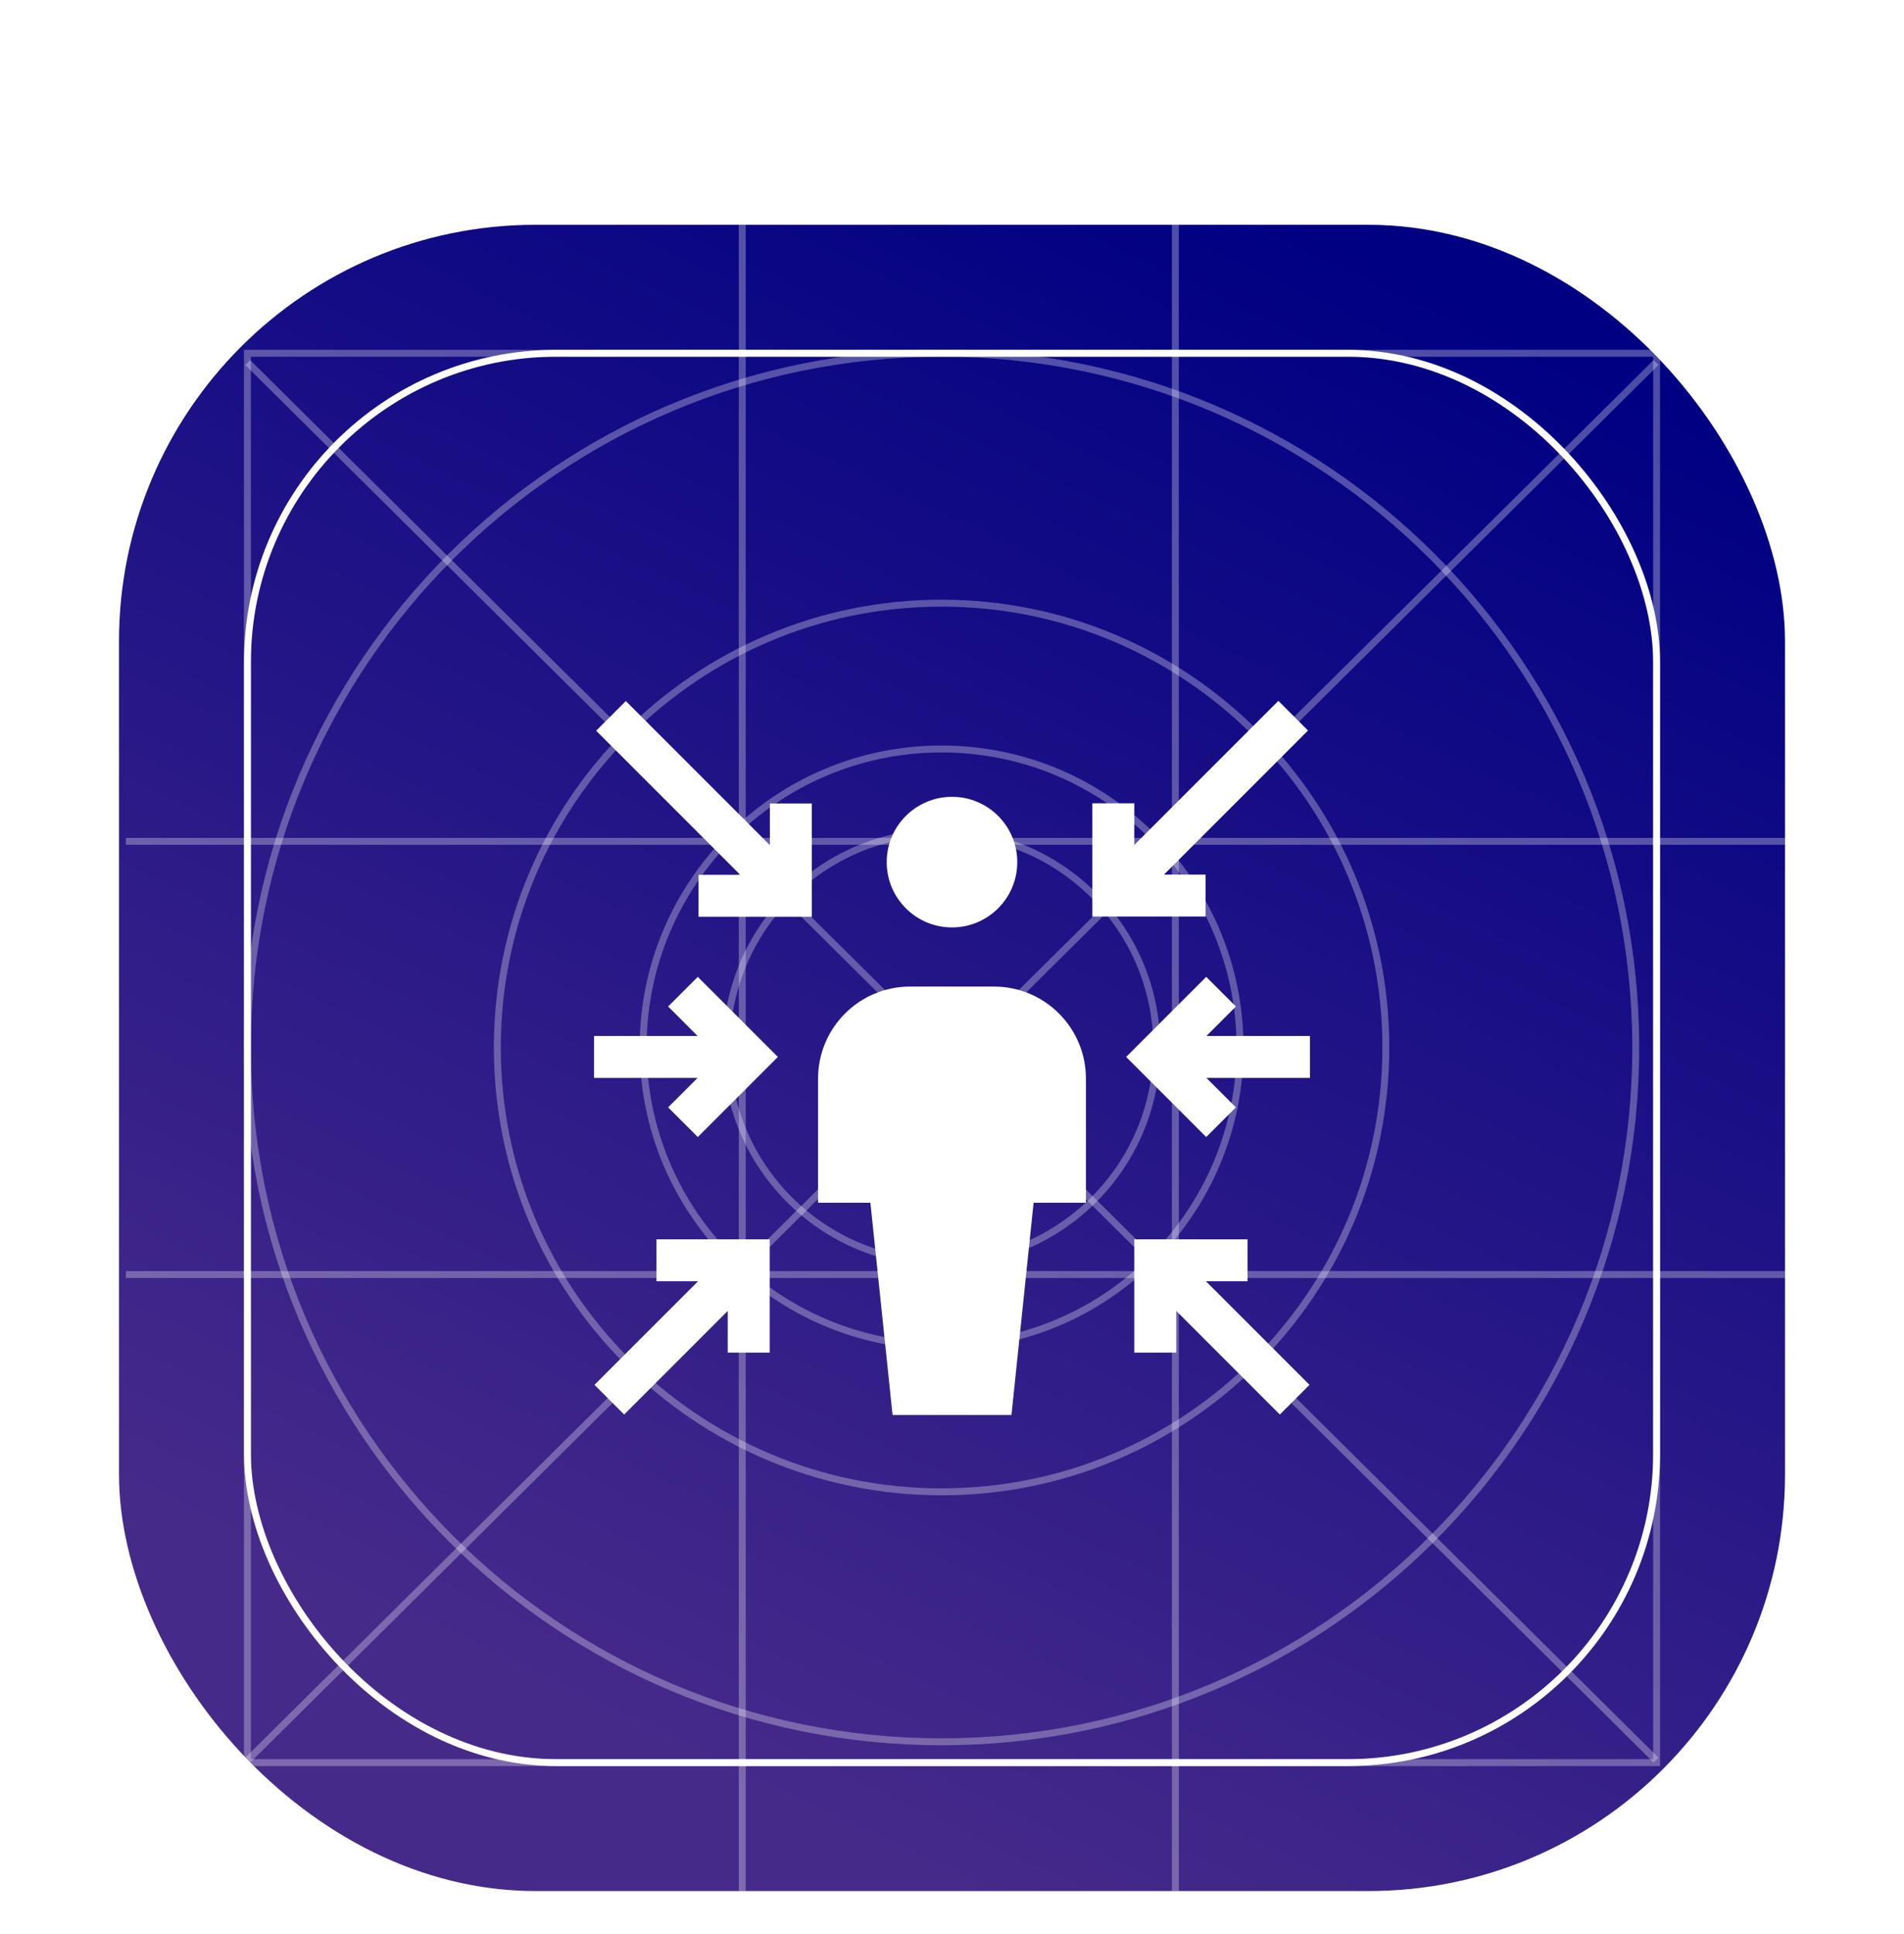
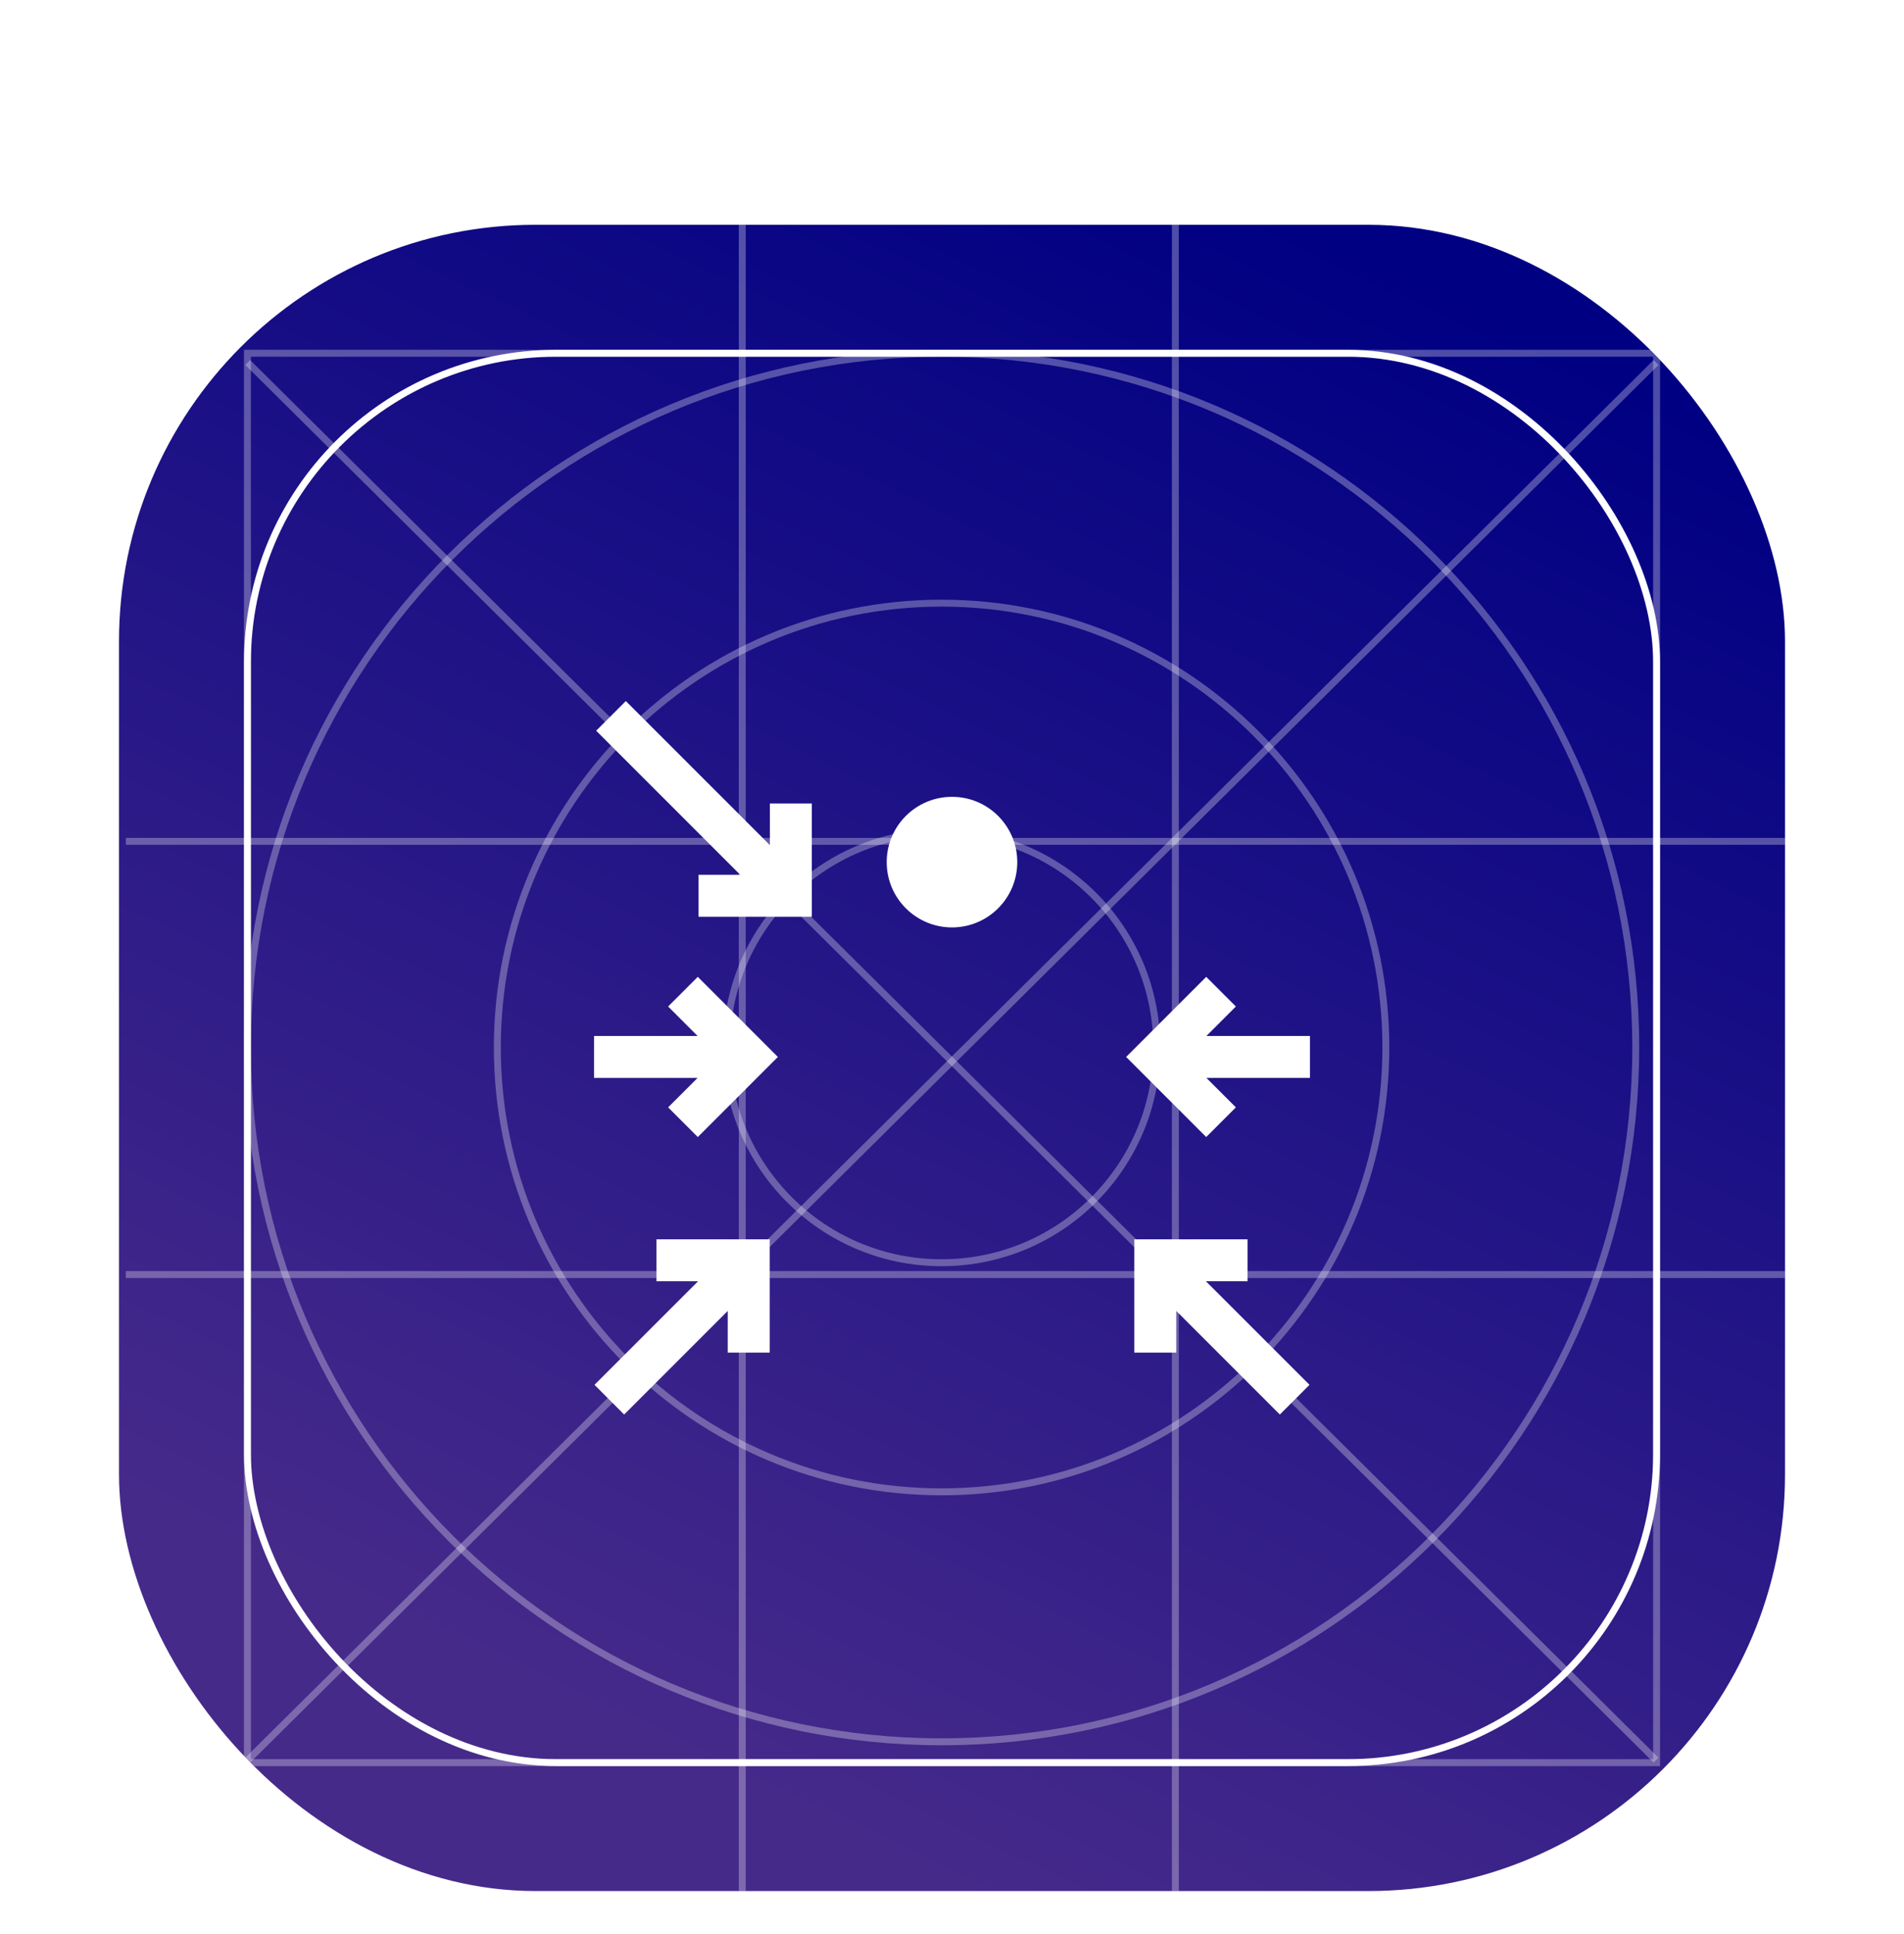
<svg xmlns="http://www.w3.org/2000/svg" width="64" height="65" viewBox="0 0 64 65" fill="none">
  <g filter="url(#filter0_di_2249_9746)">
    <g clip-path="url(#clip0_2249_9746)">
      <rect x="4" y="0.755" width="56" height="56" rx="14" fill="url(#paint0_linear_2249_9746)" />
      <path opacity="0.3" d="M8.328 52.354L55.664 5.385" stroke="white" stroke-width="0.233" />
      <path opacity="0.3" d="M55.664 52.354L8.328 5.385" stroke="white" stroke-width="0.233" />
      <rect x="8.317" y="5.072" width="47.367" height="47.367" rx="10.383" stroke="white" stroke-width="0.233" />
      <rect opacity="0.3" x="8.317" y="5.072" width="47.367" height="47.367" stroke="white" stroke-width="0.233" />
      <path opacity="0.3" d="M24.95 0.755V56.755" stroke="white" stroke-width="0.233" />
      <path opacity="0.3" d="M39.508 0.755V56.755" stroke="white" stroke-width="0.233" />
      <path opacity="0.3" d="M60.23 21.476L4.23 21.476" stroke="white" stroke-width="0.233" />
      <path opacity="0.3" d="M60.23 36.035L4.23 36.035" stroke="white" stroke-width="0.233" />
      <path opacity="0.3" d="M54.983 28.405C54.983 41.292 44.537 51.739 31.65 51.739C18.763 51.739 8.317 41.292 8.317 28.405C8.317 15.518 18.763 5.072 31.65 5.072C44.537 5.072 54.983 15.518 54.983 28.405Z" stroke="white" stroke-width="0.233" />
      <path opacity="0.3" d="M46.583 28.405C46.583 36.652 39.897 43.338 31.65 43.338C23.402 43.338 16.717 36.652 16.717 28.405C16.717 20.157 23.402 13.471 31.65 13.471C39.897 13.471 46.583 20.157 46.583 28.405Z" stroke="white" stroke-width="0.233" />
-       <path opacity="0.3" d="M41.683 28.405C41.683 33.946 37.191 38.438 31.65 38.438C26.109 38.438 21.617 33.946 21.617 28.405C21.617 22.864 26.109 18.372 31.65 18.372C37.191 18.372 41.683 22.864 41.683 28.405Z" stroke="white" stroke-width="0.233" />
      <path opacity="0.3" d="M38.883 28.405C38.883 32.4 35.645 35.638 31.65 35.638C27.655 35.638 24.417 32.4 24.417 28.405C24.417 24.41 27.655 21.172 31.65 21.172C35.645 21.172 38.883 24.41 38.883 28.405Z" stroke="white" stroke-width="0.233" />
      <path d="M32 24.369C33.212 24.369 34.194 23.386 34.194 22.174C34.194 20.962 33.212 19.98 32 19.98C30.788 19.98 29.805 20.962 29.805 22.174C29.805 23.386 30.788 24.369 32 24.369Z" fill="white" />
-       <path d="M33.409 26.357H30.591C28.883 26.357 27.498 27.742 27.498 29.45V33.622H29.257L30.002 40.755H33.999L34.743 33.622H36.502V29.45C36.502 27.742 35.117 26.357 33.409 26.357Z" fill="white" />
      <path d="M25.878 21.603L21.036 16.761L20.039 17.758L24.881 22.6H23.481V24.01H27.288V20.203H25.878V21.603Z" fill="white" />
-       <path d="M40.525 22.594H39.125L43.967 17.752L42.97 16.755L38.128 21.597V20.197H36.718V24.004H40.525V22.594Z" fill="white" />
      <path d="M41.935 36.261V34.851H38.128V38.658H39.538V37.258L43.02 40.74L44.017 39.742L40.535 36.261H41.935Z" fill="white" />
      <path d="M22.065 36.261H23.465L19.983 39.742L20.98 40.74L24.462 37.258V38.658H25.872V34.851H22.065V36.261Z" fill="white" />
      <path d="M40.552 28.017L41.542 27.027L40.545 26.03L37.853 28.722L40.545 31.414L41.542 30.417L40.552 29.427H44.033V28.017H40.552Z" fill="white" />
      <path d="M22.458 27.027L23.448 28.017H19.967V29.427H23.448L22.458 30.417L23.455 31.414L26.147 28.722L23.455 26.03L22.458 27.027Z" fill="white" />
    </g>
  </g>
  <defs>
    <filter id="filter0_di_2249_9746" x="0" y="0.755" width="64" height="64" filterUnits="userSpaceOnUse" color-interpolation-filters="sRGB">
      <feFlood flood-opacity="0" result="BackgroundImageFix" />
      <feColorMatrix in="SourceAlpha" type="matrix" values="0 0 0 0 0 0 0 0 0 0 0 0 0 0 0 0 0 0 127 0" result="hardAlpha" />
      <feOffset dy="4" />
      <feGaussianBlur stdDeviation="2" />
      <feComposite in2="hardAlpha" operator="out" />
      <feColorMatrix type="matrix" values="0 0 0 0 0.645 0 0 0 0 0.645 0 0 0 0 0.797 0 0 0 1 0" />
      <feBlend mode="normal" in2="BackgroundImageFix" result="effect1_dropShadow_2249_9746" />
      <feBlend mode="normal" in="SourceGraphic" in2="effect1_dropShadow_2249_9746" result="shape" />
      <feColorMatrix in="SourceAlpha" type="matrix" values="0 0 0 0 0 0 0 0 0 0 0 0 0 0 0 0 0 0 127 0" result="hardAlpha" />
      <feOffset dy="2.8" />
      <feGaussianBlur stdDeviation="1.4" />
      <feComposite in2="hardAlpha" operator="arithmetic" k2="-1" k3="1" />
      <feColorMatrix type="matrix" values="0 0 0 0 1 0 0 0 0 1 0 0 0 0 1 0 0 0 0.71 0" />
      <feBlend mode="normal" in2="shape" result="effect2_innerShadow_2249_9746" />
    </filter>
    <linearGradient id="paint0_linear_2249_9746" x1="55.95" y1="6.665" x2="32" y2="56.755" gradientUnits="userSpaceOnUse">
      <stop stop-color="#000083" />
      <stop offset="1" stop-color="#462A8A" />
      <stop offset="1" stop-color="#462A8A" />
    </linearGradient>
    <clipPath id="clip0_2249_9746">
      <rect x="4" y="0.755" width="56" height="56" rx="14" fill="white" />
    </clipPath>
  </defs>
</svg>